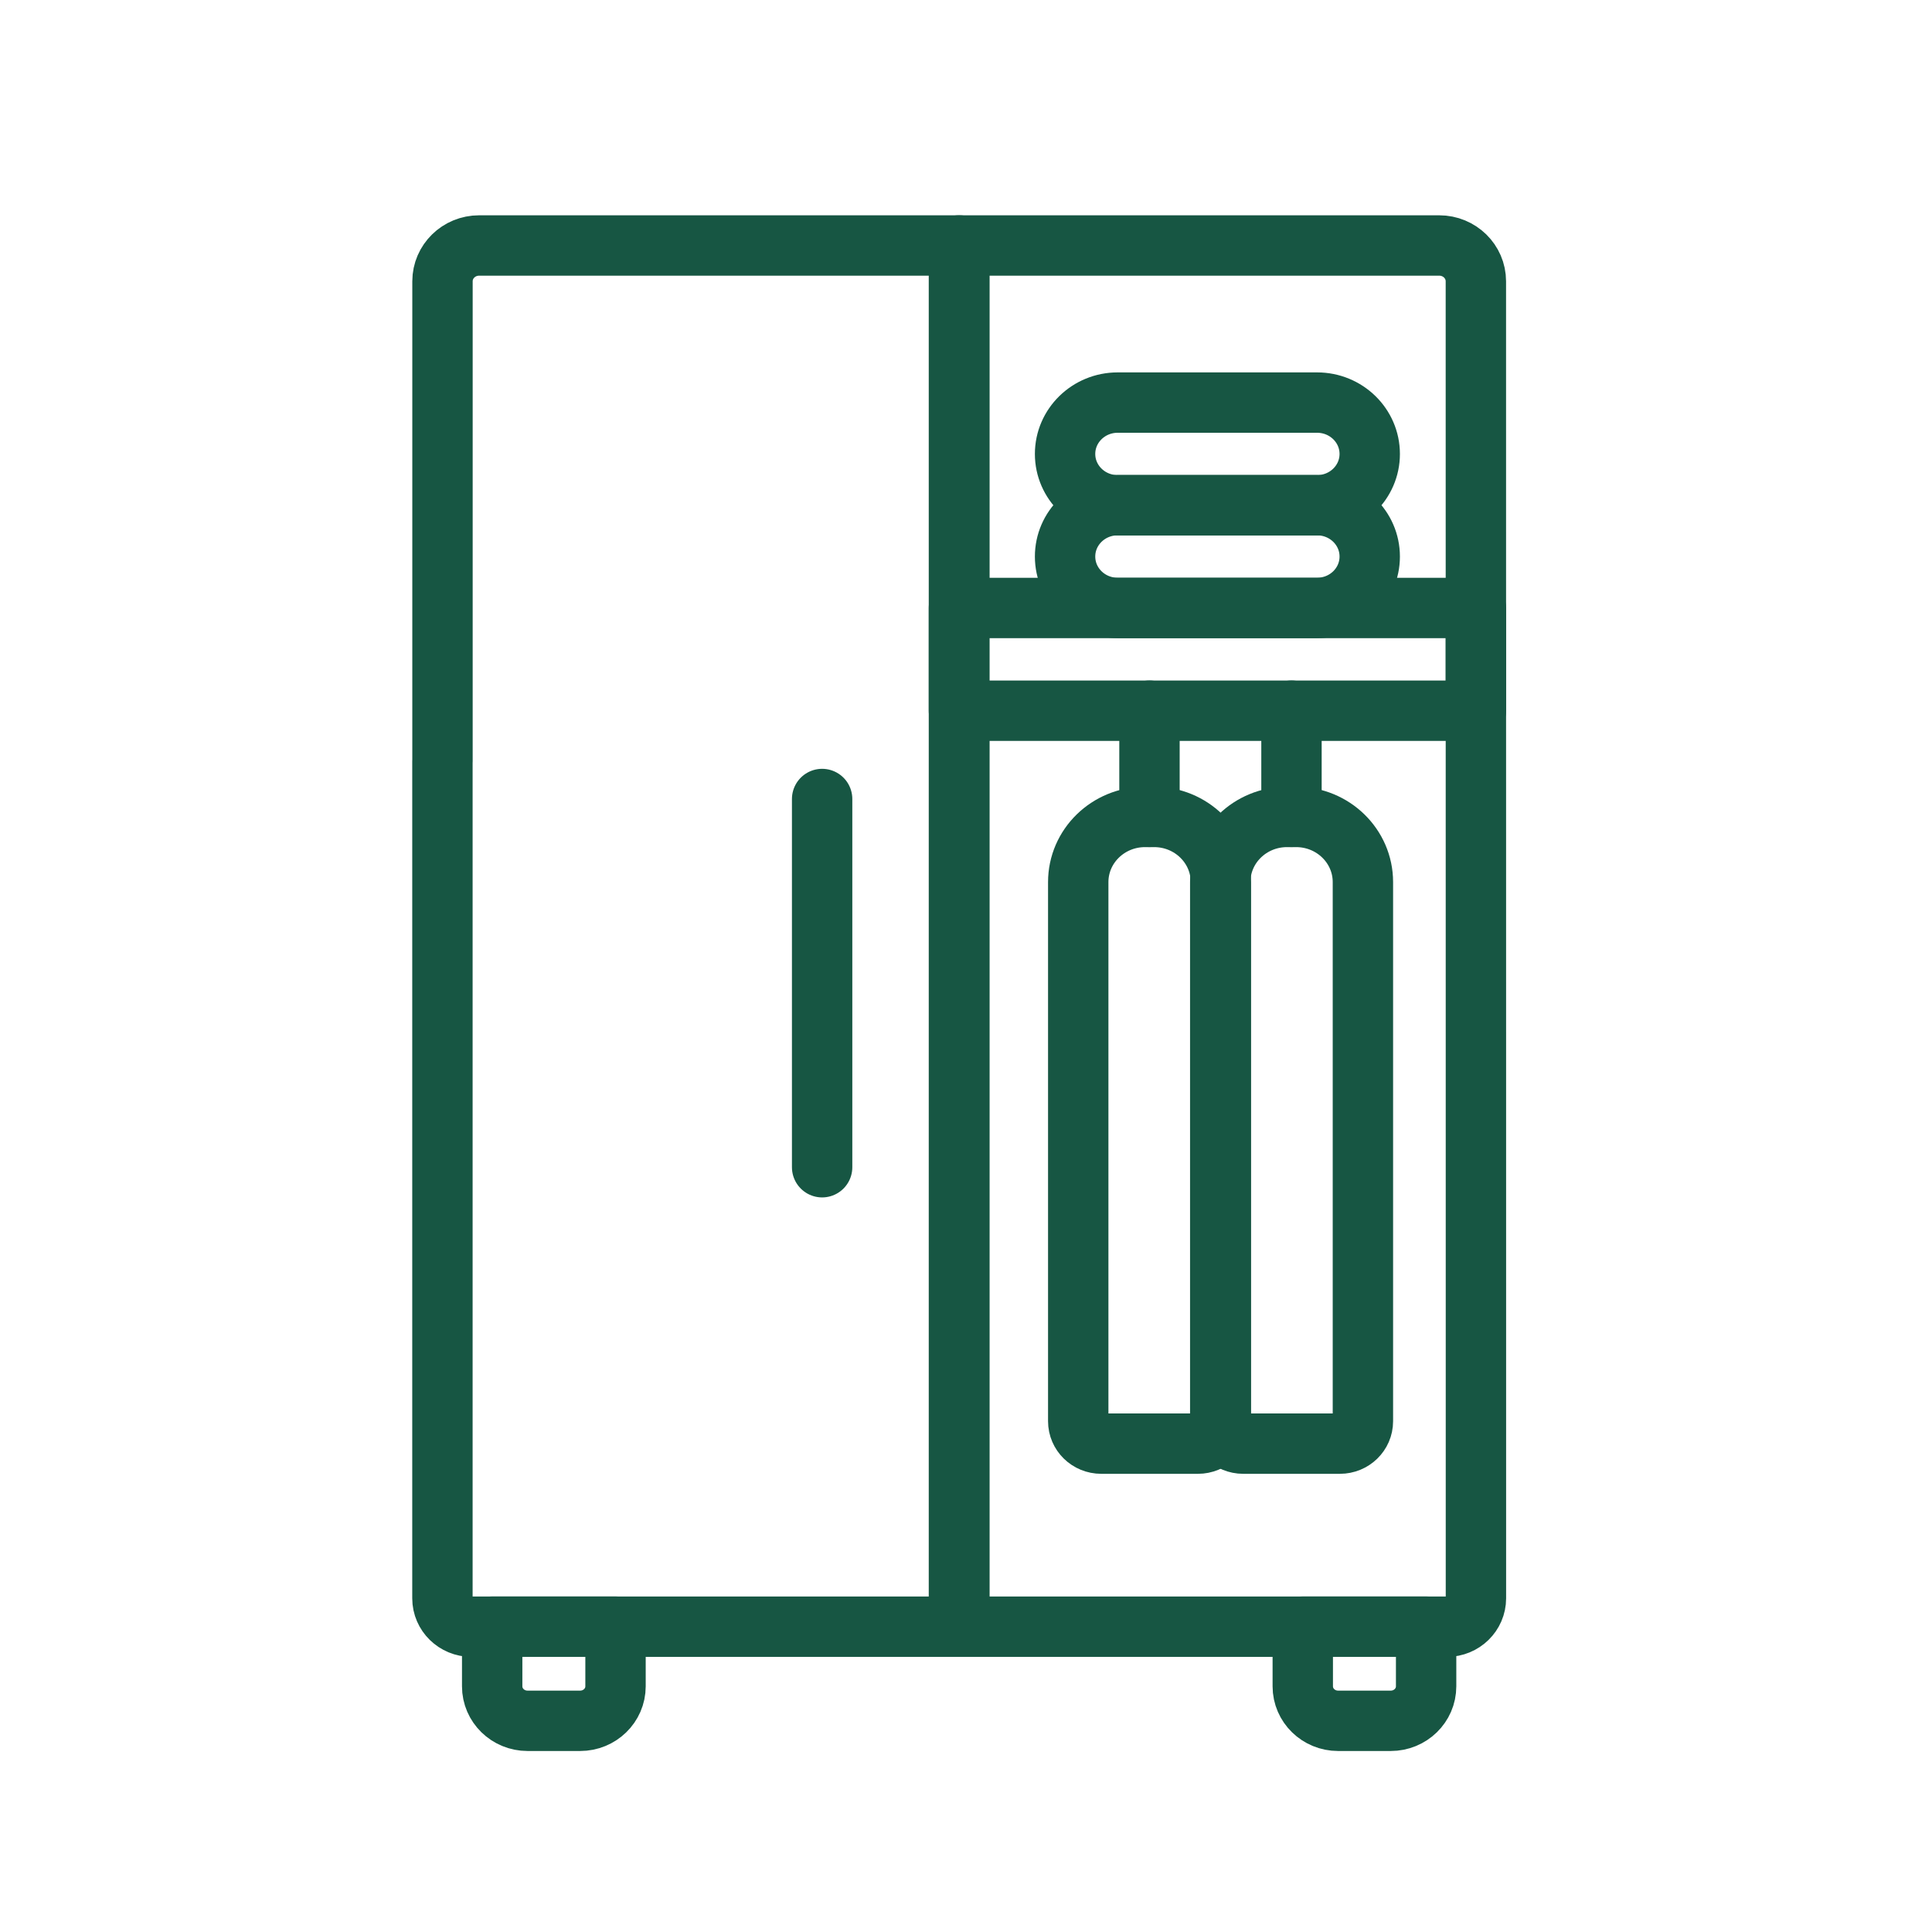
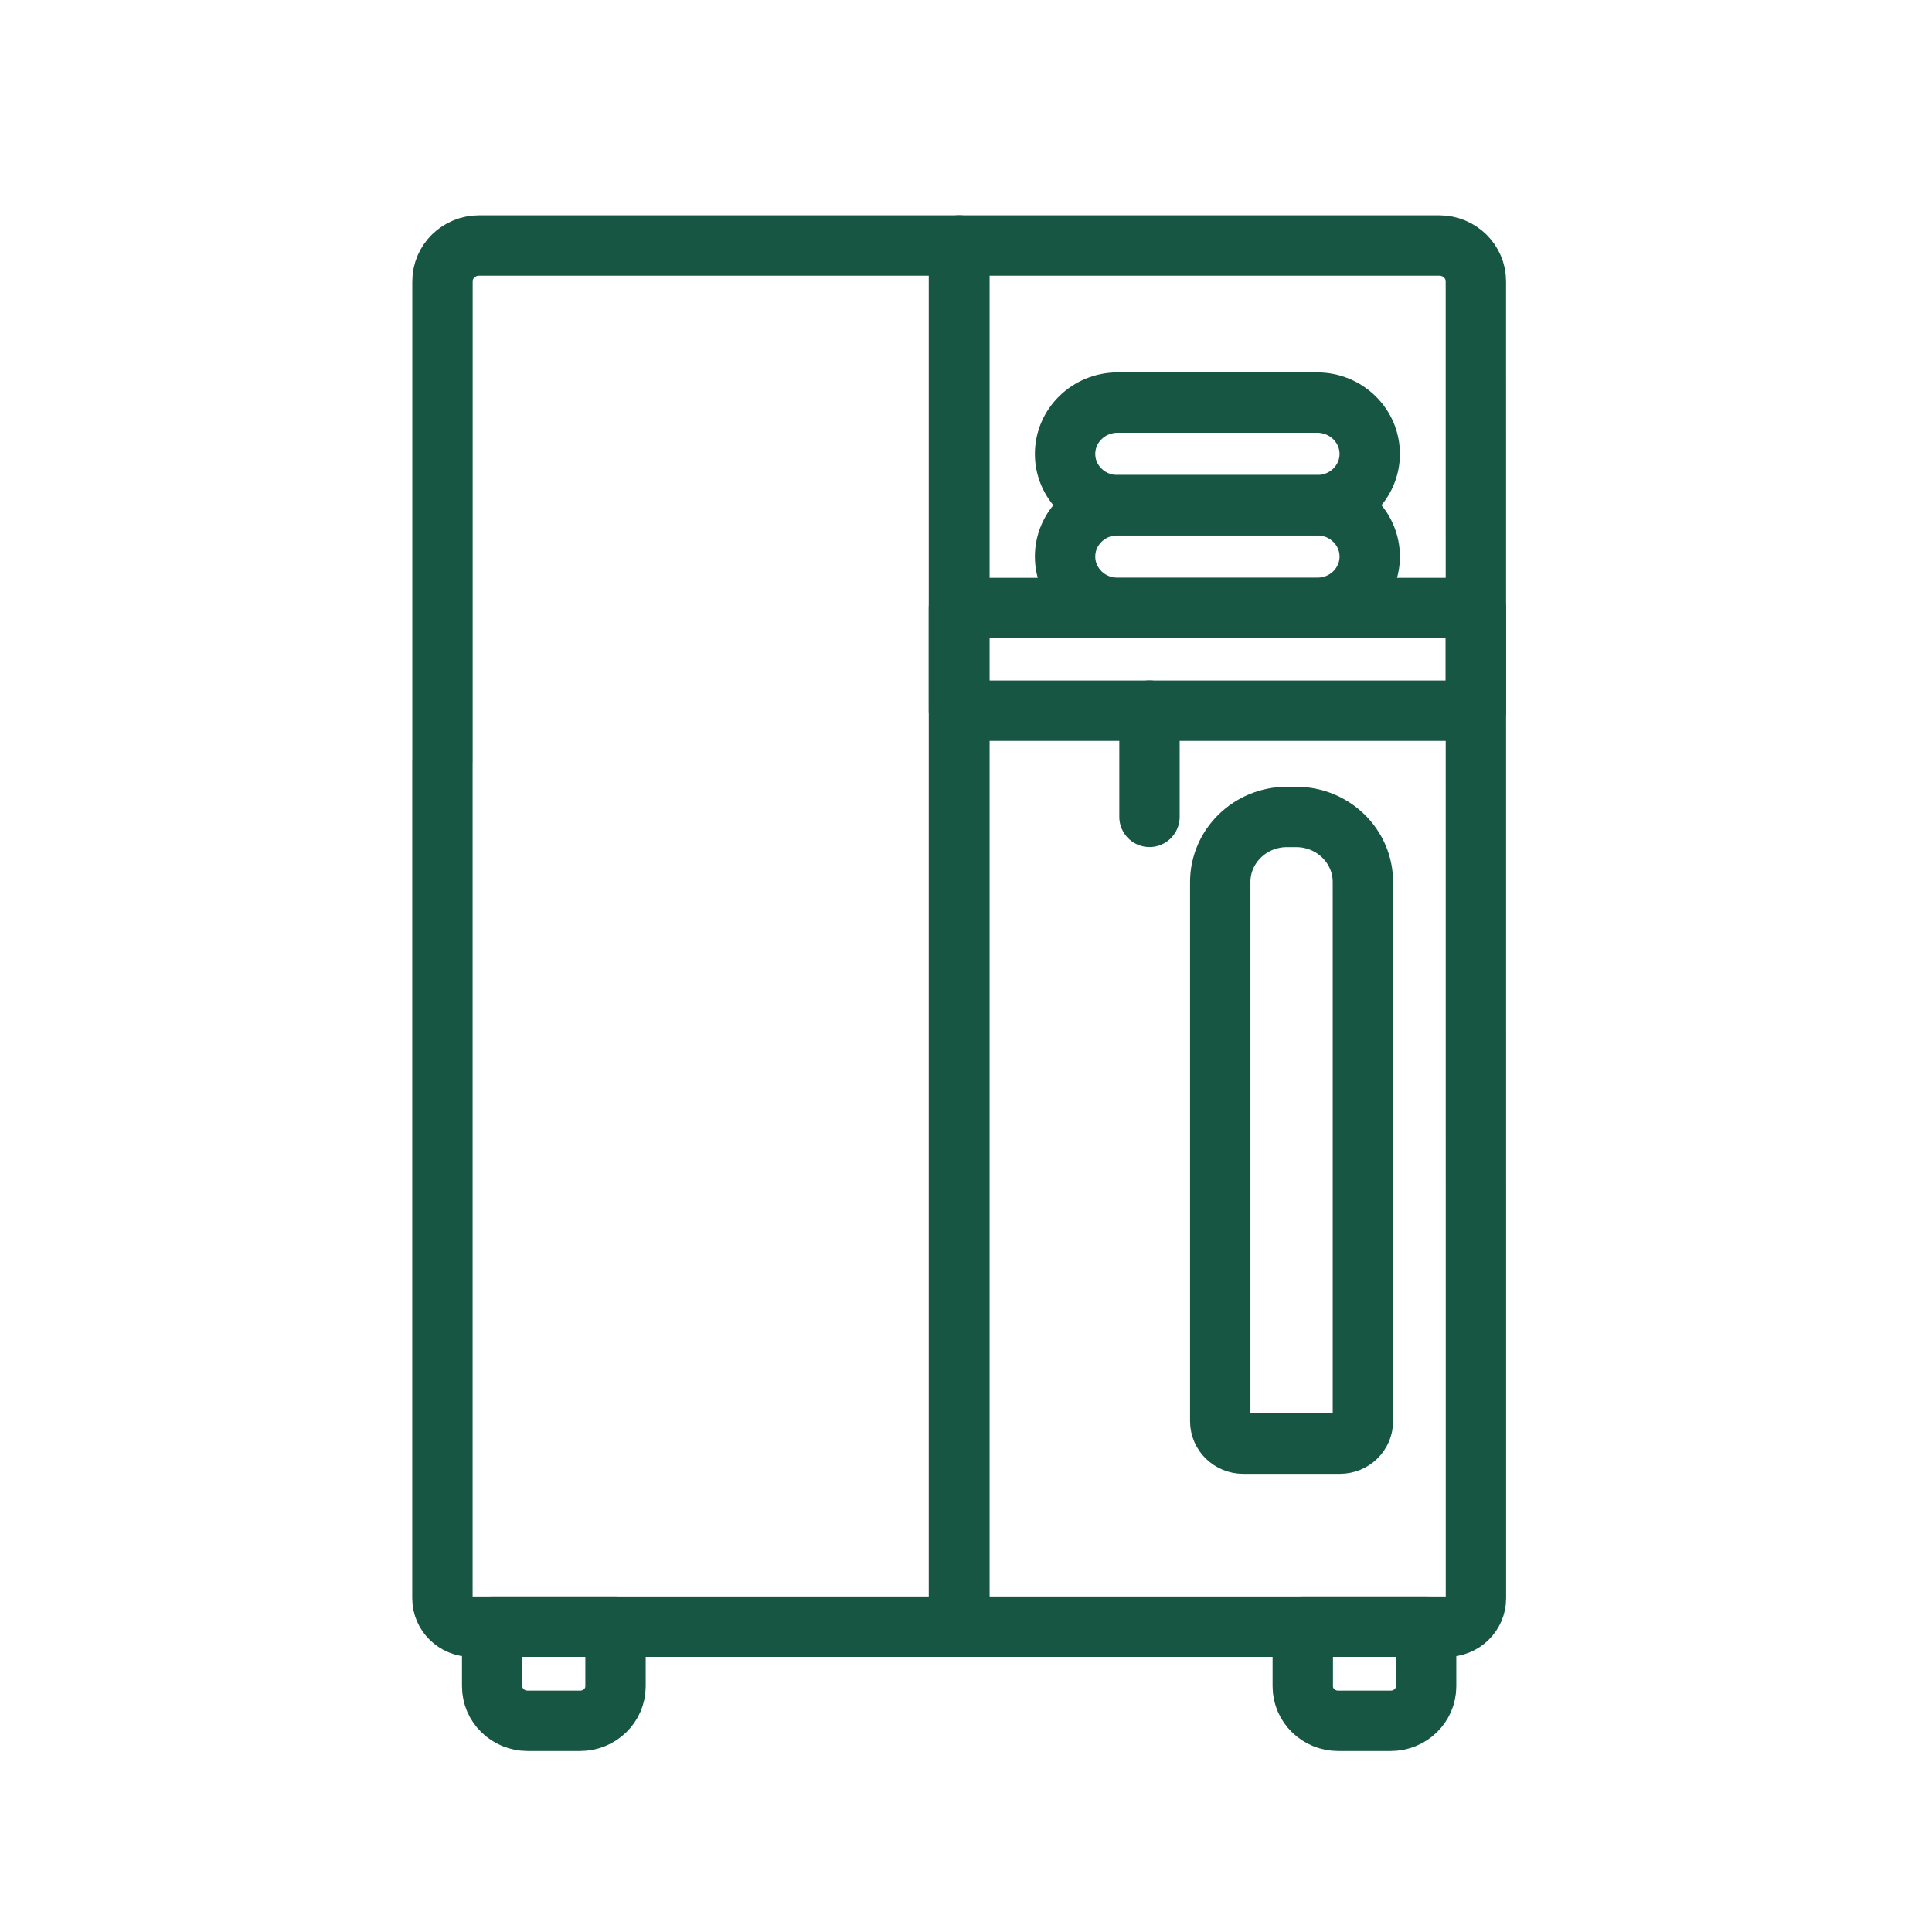
<svg xmlns="http://www.w3.org/2000/svg" width="32" height="32" viewBox="0 0 32 32" fill="none">
-   <path d="M19.842 23.911H18.24C18.029 23.911 17.859 23.745 17.859 23.54V14.61C17.859 14.014 18.355 13.531 18.965 13.531H19.116C19.727 13.531 20.222 14.014 20.222 14.61V23.54C20.222 23.745 20.052 23.911 19.842 23.911Z" stroke="#175643" stroke-linecap="round" stroke-linejoin="round" />
  <path d="M19.039 13.53V11.771" stroke="#175643" stroke-linecap="round" stroke-linejoin="round" />
  <path d="M22.193 23.911H20.591C20.381 23.911 20.211 23.745 20.211 23.54V14.61C20.211 14.014 20.706 13.531 21.317 13.531H21.468C22.079 13.531 22.574 14.014 22.574 14.61V23.54C22.574 23.745 22.404 23.911 22.193 23.911Z" stroke="#175643" stroke-linecap="round" stroke-linejoin="round" />
-   <path d="M21.391 13.53V11.771" stroke="#175643" stroke-linecap="round" stroke-linejoin="round" />
  <path d="M7.329 12.609V4.659C7.329 4.332 7.6 4.066 7.936 4.066H15.891V26.943H7.809C7.544 26.943 7.328 26.733 7.328 26.473V12.608L7.329 12.609Z" stroke="#175643" stroke-linecap="round" stroke-linejoin="round" />
  <path d="M24.446 21.255V26.473C24.446 26.732 24.231 26.943 23.965 26.943H15.883V4.066H23.838C24.174 4.066 24.445 4.332 24.445 4.659L24.446 21.255Z" stroke="#175643" stroke-linecap="round" stroke-linejoin="round" />
  <path d="M9.609 28.502H8.738C8.414 28.502 8.152 28.246 8.152 27.931V26.943H10.195V27.931C10.195 28.247 9.932 28.502 9.609 28.502Z" stroke="#175643" stroke-linecap="round" stroke-linejoin="round" />
  <path d="M23.035 28.502H22.163C21.84 28.502 21.578 28.246 21.578 27.931V26.943H23.621V27.931C23.621 28.247 23.358 28.502 23.035 28.502Z" stroke="#175643" stroke-linecap="round" stroke-linejoin="round" />
-   <path d="M13.617 13.234V19.333" stroke="#175643" stroke-linecap="round" stroke-linejoin="round" />
  <path d="M24.445 10.07H15.883V11.772H24.445V10.07Z" stroke="#175643" stroke-linecap="round" stroke-linejoin="round" />
  <path d="M21.815 10.069H18.512C18.031 10.069 17.641 9.688 17.641 9.218C17.641 8.748 18.031 8.367 18.512 8.367H21.815C22.297 8.367 22.687 8.748 22.687 9.218C22.687 9.688 22.297 10.069 21.815 10.069Z" stroke="#175643" stroke-linecap="round" stroke-linejoin="round" />
  <path d="M21.815 8.369H18.512C18.031 8.369 17.641 7.988 17.641 7.519C17.641 7.049 18.031 6.668 18.512 6.668H21.815C22.297 6.668 22.687 7.049 22.687 7.519C22.687 7.988 22.297 8.369 21.815 8.369Z" stroke="#175643" stroke-linecap="round" stroke-linejoin="round" />
</svg>